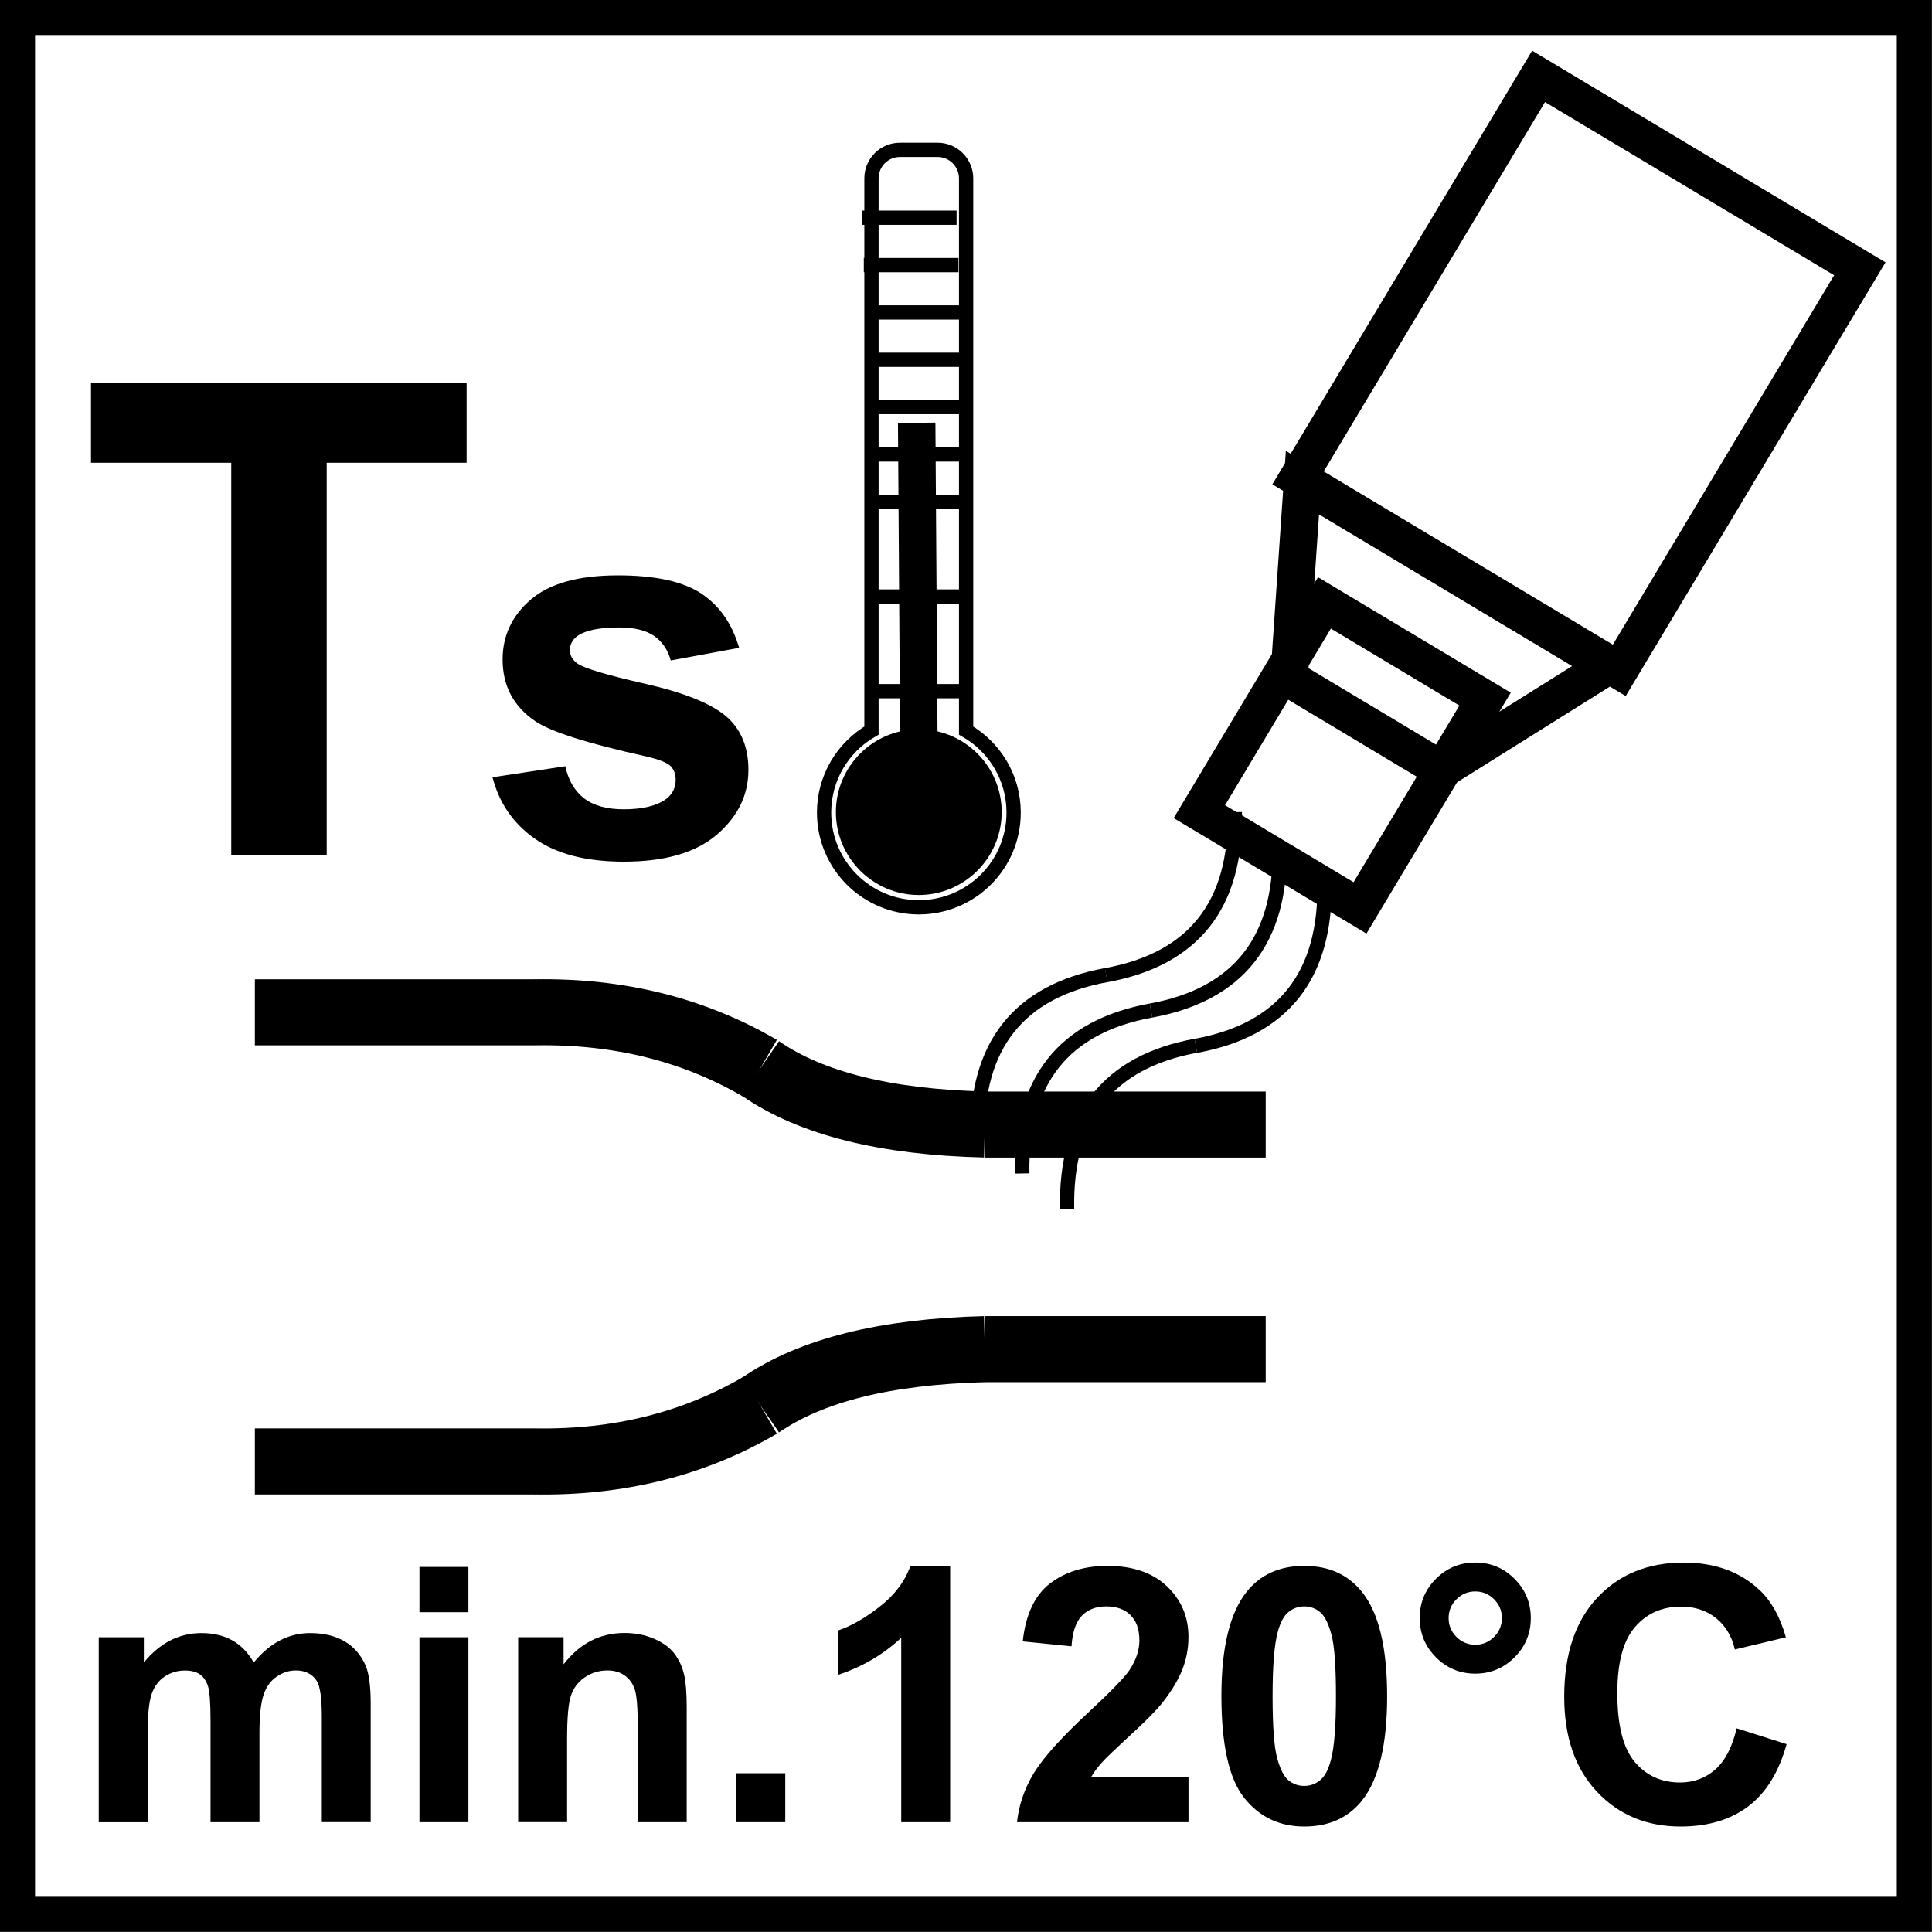
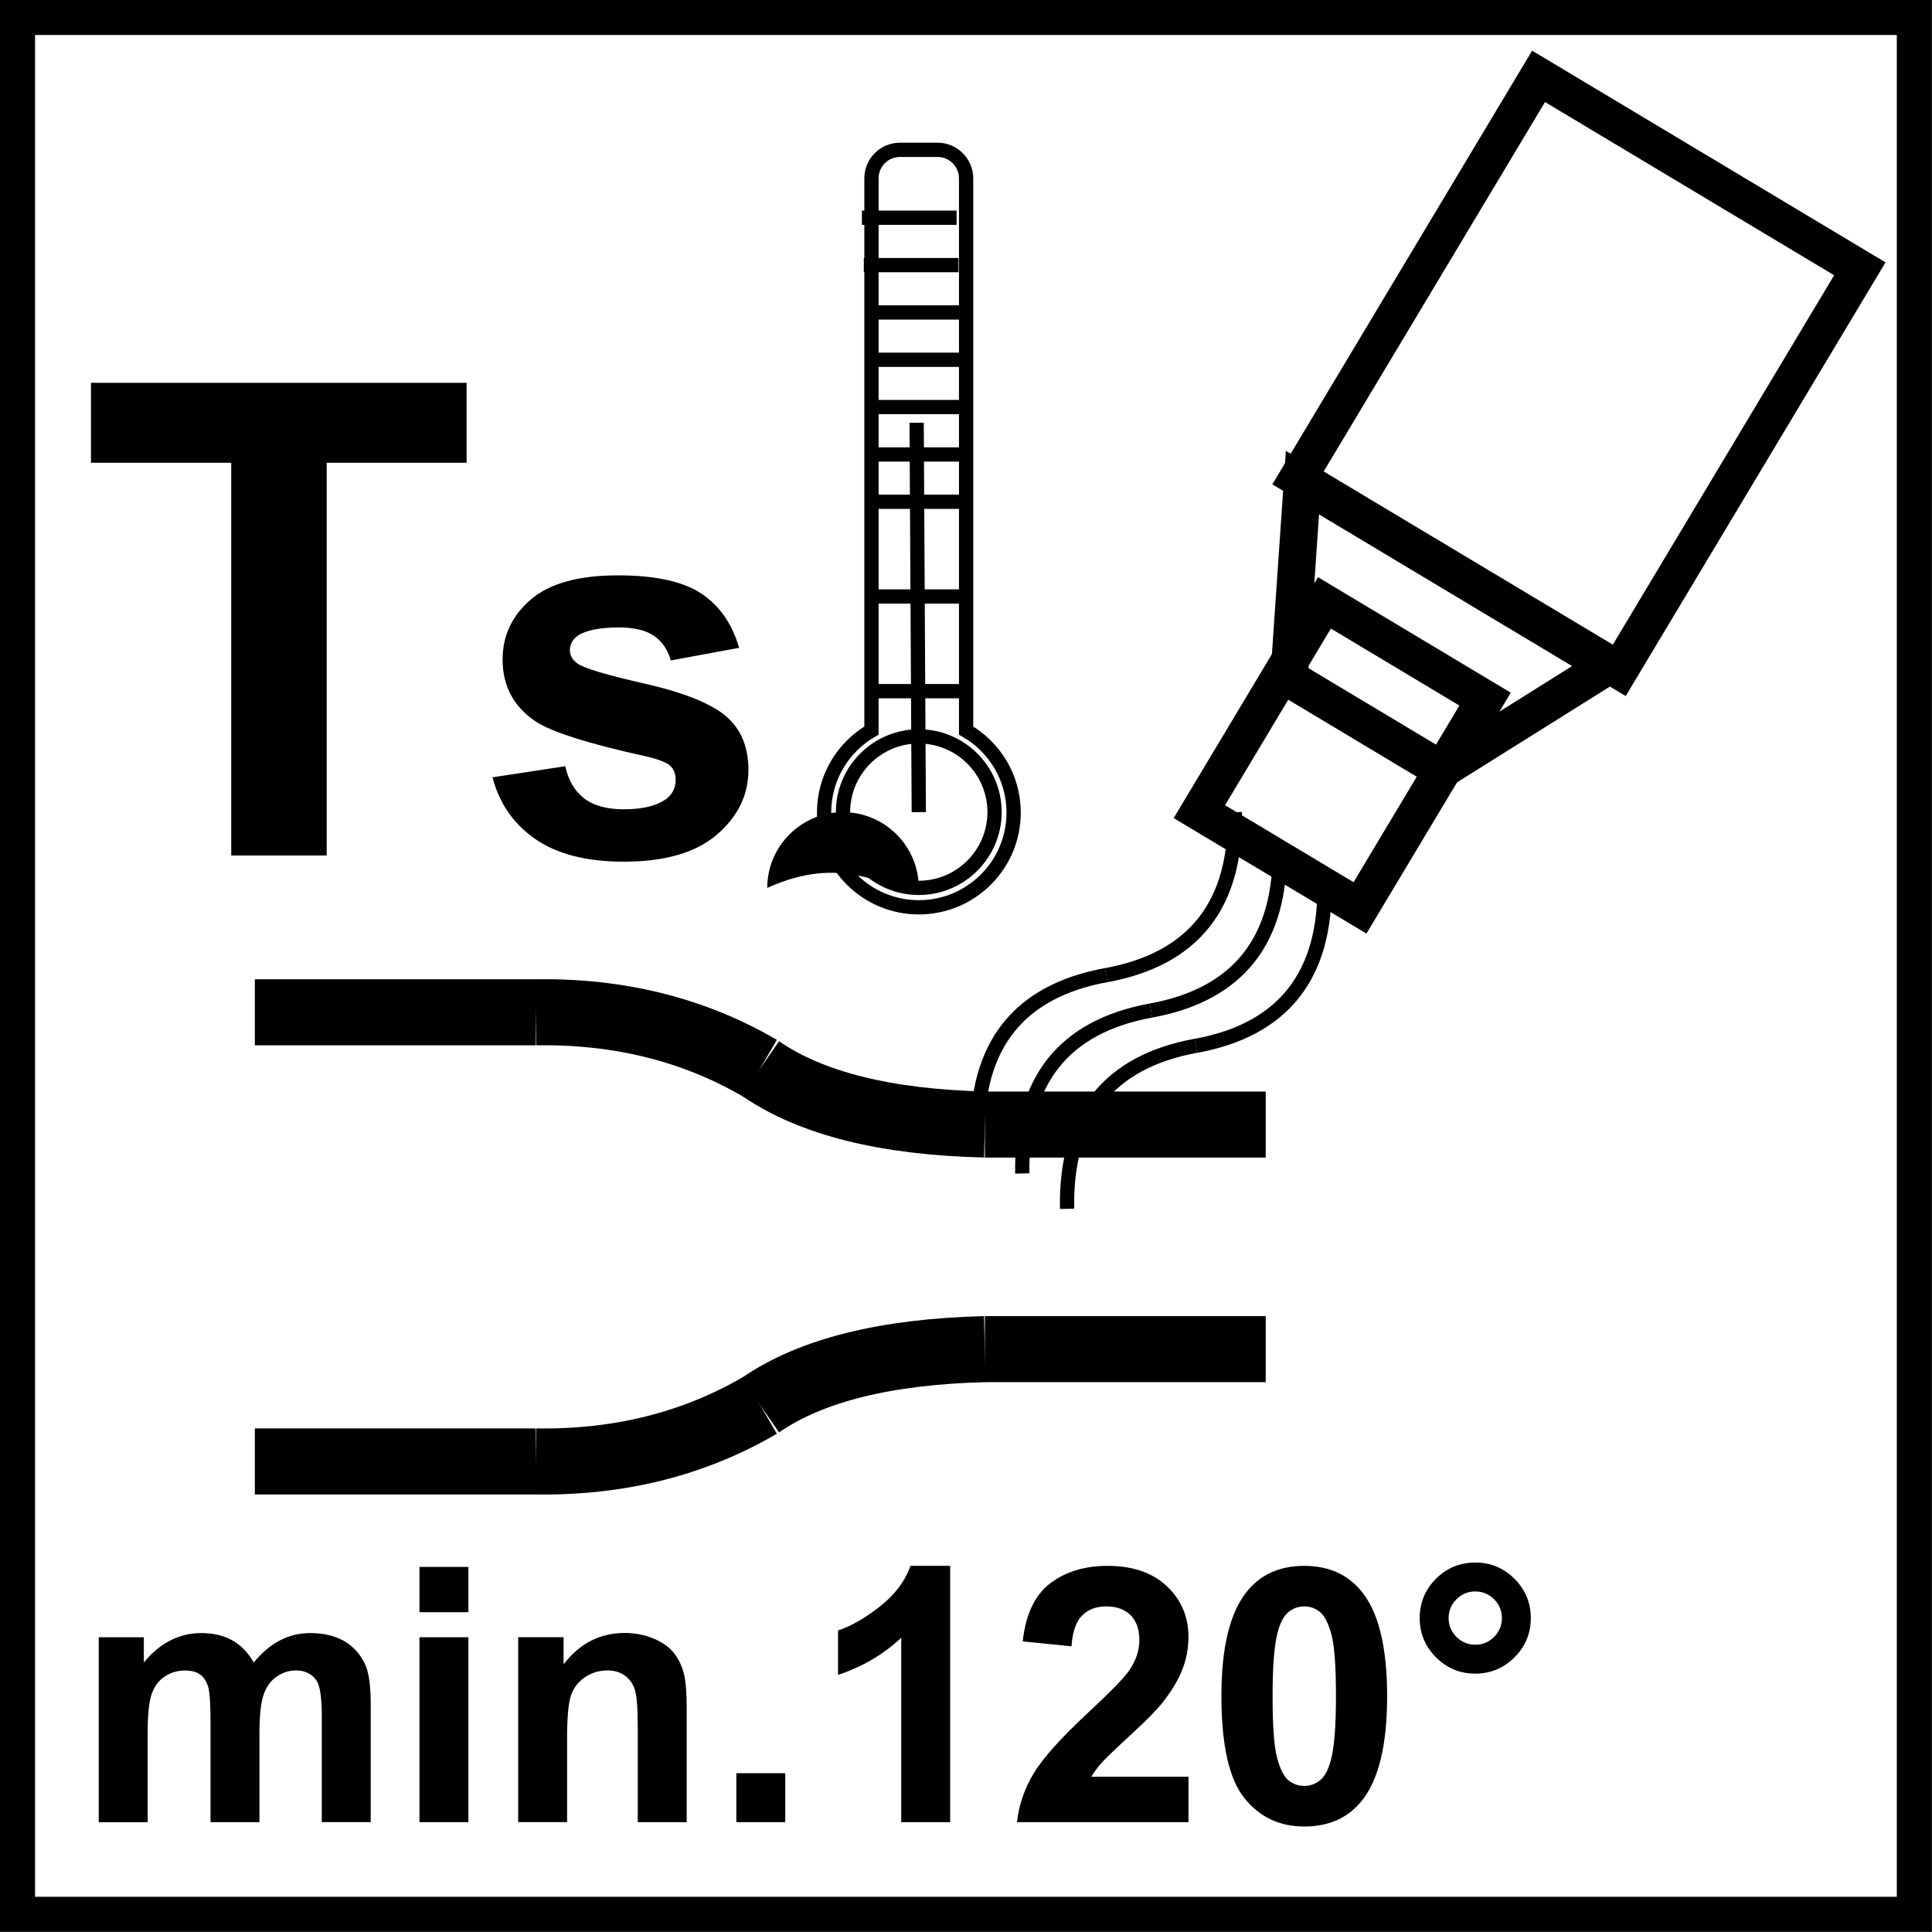
<svg xmlns="http://www.w3.org/2000/svg" xmlns:xlink="http://www.w3.org/1999/xlink" version="1.1" id="Layer_1" x="0px" y="0px" width="55px" height="55px" viewBox="0 0 55 55" enable-background="new 0 0 55 55" xml:space="preserve">
  <g>
    <g>
      <path d="M53.998,0.997v53h-53v-53H53.998 M54.998-0.003h-55v55h55V-0.003L54.998-0.003z" />
    </g>
  </g>
  <line fill="none" stroke="#000000" stroke-width="1.88" stroke-miterlimit="22.926" x1="7.255" y1="28.818" x2="15.249" y2="28.818" />
  <line fill="none" stroke="#000000" stroke-width="1.88" stroke-miterlimit="22.926" x1="28.037" y1="32.014" x2="36.032" y2="32.014" />
  <g>
    <defs>
      <rect id="SVGID_1_" x="0.24" y="0.24" width="54.52" height="54.52" />
    </defs>
    <clipPath id="SVGID_2_">
      <use xlink:href="#SVGID_1_" overflow="visible" />
    </clipPath>
    <path clip-path="url(#SVGID_2_)" fill="none" stroke="#000000" stroke-width="1.88" stroke-miterlimit="22.926" d="   M15.248,28.818c2.371-0.038,4.502,0.492,6.394,1.596" />
    <path clip-path="url(#SVGID_2_)" fill="none" stroke="#000000" stroke-width="1.88" stroke-miterlimit="22.926" d="   M21.643,30.414c1.445,1,3.575,1.532,6.393,1.598" />
    <line clip-path="url(#SVGID_2_)" fill="none" stroke="#000000" stroke-width="1.88" stroke-miterlimit="22.926" x1="7.255" y1="41.604" x2="15.249" y2="41.604" />
    <line clip-path="url(#SVGID_2_)" fill="none" stroke="#000000" stroke-width="1.88" stroke-miterlimit="22.926" x1="28.037" y1="38.407" x2="36.032" y2="38.407" />
    <path clip-path="url(#SVGID_2_)" fill="none" stroke="#000000" stroke-width="1.88" stroke-miterlimit="22.926" d="   M15.248,41.604c2.371,0.037,4.502-0.495,6.394-1.6" />
    <path clip-path="url(#SVGID_2_)" fill="none" stroke="#000000" stroke-width="1.88" stroke-miterlimit="22.926" d="   M21.643,40.005c1.445-1,3.575-1.527,6.393-1.598" />
  </g>
  <g>
    <path d="M6.583,24.354v-11.18H2.59v-2.276h10.693v2.276H9.3v11.18H6.583z" />
  </g>
  <g>
    <path d="M14.021,22.128l2.071-0.315c0.088,0.401,0.267,0.706,0.536,0.914c0.27,0.208,0.646,0.312,1.131,0.312   c0.534,0,0.935-0.098,1.205-0.293c0.181-0.137,0.271-0.321,0.271-0.551c0-0.157-0.049-0.287-0.147-0.389   c-0.103-0.098-0.333-0.188-0.69-0.272c-1.665-0.367-2.72-0.702-3.165-1.006c-0.617-0.421-0.925-1.006-0.925-1.755   c0-0.676,0.267-1.244,0.801-1.704c0.533-0.46,1.361-0.69,2.481-0.69c1.067,0,1.86,0.174,2.379,0.521   c0.519,0.348,0.876,0.862,1.072,1.542l-1.946,0.36c-0.083-0.303-0.241-0.536-0.474-0.698c-0.232-0.161-0.564-0.242-0.995-0.242   c-0.543,0-0.933,0.076-1.167,0.228c-0.157,0.108-0.235,0.248-0.235,0.418c0,0.147,0.069,0.272,0.206,0.375   c0.186,0.137,0.829,0.331,1.928,0.58c1.099,0.25,1.866,0.556,2.302,0.918c0.431,0.367,0.646,0.879,0.646,1.535   c0,0.715-0.299,1.329-0.896,1.843s-1.481,0.771-2.651,0.771c-1.062,0-1.903-0.215-2.522-0.646   C14.617,23.453,14.212,22.868,14.021,22.128z" />
  </g>
  <g>
    <defs>
      <rect id="SVGID_3_" x="0.24" y="0.24" width="54.52" height="54.52" />
    </defs>
    <clipPath id="SVGID_4_">
      <use xlink:href="#SVGID_3_" overflow="visible" />
    </clipPath>
    <rect x="34.747" y="18.824" transform="matrix(-0.514 0.858 -0.858 -0.514 76.288 -0.235)" clip-path="url(#SVGID_4_)" fill="none" stroke="#000000" stroke-width="1.066" stroke-miterlimit="22.926" width="6.927" height="5.33" />
    <polygon clip-path="url(#SVGID_4_)" fill="none" stroke="#000000" stroke-width="1.066" stroke-miterlimit="22.926" points="   41.042,21.916 36.696,19.311 37.078,13.74 45.774,18.952  " />
    <rect x="38.287" y="5.288" transform="matrix(-0.514 0.858 -0.858 -0.514 77.162 -22.48)" clip-path="url(#SVGID_4_)" fill="none" stroke="#000000" stroke-width="1.066" stroke-miterlimit="22.926" width="13.323" height="10.659" />
    <path clip-path="url(#SVGID_4_)" fill="none" stroke="#000000" stroke-width="0.406" stroke-miterlimit="22.926" d="   M30.378,34.413c-0.049-2.636,1.172-4.184,3.665-4.642" />
    <path clip-path="url(#SVGID_4_)" fill="none" stroke="#000000" stroke-width="0.406" stroke-miterlimit="22.926" d="   M29.103,33.406c-0.049-2.637,1.174-4.182,3.664-4.639" />
    <path clip-path="url(#SVGID_4_)" fill="none" stroke="#000000" stroke-width="0.406" stroke-miterlimit="22.926" d="   M27.825,32.398c-0.049-2.636,1.173-4.181,3.667-4.639" />
    <path clip-path="url(#SVGID_4_)" fill="none" stroke="#000000" stroke-width="0.406" stroke-miterlimit="22.926" d="   M37.705,25.133c0.049,2.638-1.173,4.185-3.662,4.64" />
    <path clip-path="url(#SVGID_4_)" fill="none" stroke="#000000" stroke-width="0.406" stroke-miterlimit="22.926" d="M36.43,24.125   c0.049,2.638-1.172,4.186-3.663,4.643" />
    <path clip-path="url(#SVGID_4_)" fill="none" stroke="#000000" stroke-width="0.406" stroke-miterlimit="22.926" d="M35.153,23.12   c0.05,2.638-1.168,4.183-3.662,4.641" />
    <path clip-path="url(#SVGID_4_)" fill="none" stroke="#000000" stroke-width="0.406" stroke-miterlimit="22.926" d="M25.617,4.266   h1.078c0.444,0,0.808,0.366,0.808,0.809v15.723c0.81,0.466,1.353,1.336,1.353,2.335c0,1.491-1.21,2.696-2.699,2.696   c-1.488,0-2.697-1.205-2.697-2.696c0-0.999,0.542-1.869,1.349-2.335V5.075C24.808,4.631,25.171,4.266,25.617,4.266z" />
-     <path clip-path="url(#SVGID_4_)" fill-rule="evenodd" clip-rule="evenodd" d="M26.156,25.276c1.189,0,2.157-0.968,2.157-2.158   c0-1.187-0.968-2.155-2.157-2.155c-1.188,0-2.157,0.968-2.157,2.155C23.999,24.308,24.969,25.276,26.156,25.276" />
+     <path clip-path="url(#SVGID_4_)" fill-rule="evenodd" clip-rule="evenodd" d="M26.156,25.276c0-1.187-0.968-2.155-2.157-2.155c-1.188,0-2.157,0.968-2.157,2.155C23.999,24.308,24.969,25.276,26.156,25.276" />
    <path clip-path="url(#SVGID_4_)" fill="none" stroke="#000000" stroke-width="0.406" stroke-miterlimit="22.926" d="   M26.156,25.276c1.189,0,2.157-0.968,2.157-2.158c0-1.187-0.968-2.155-2.157-2.155c-1.188,0-2.157,0.968-2.157,2.155   C23.999,24.308,24.969,25.276,26.156,25.276z" />
    <line clip-path="url(#SVGID_4_)" fill="none" stroke="#000000" stroke-width="0.406" stroke-miterlimit="22.926" x1="26.156" y1="23.12" x2="26.095" y2="12.035" />
    <line clip-path="url(#SVGID_4_)" fill="none" stroke="#000000" stroke-width="0.406" stroke-miterlimit="22.926" x1="24.808" y1="12.938" x2="27.503" y2="12.938" />
    <line clip-path="url(#SVGID_4_)" fill="none" stroke="#000000" stroke-width="0.406" stroke-miterlimit="22.926" x1="24.753" y1="11.588" x2="27.451" y2="11.588" />
    <line clip-path="url(#SVGID_4_)" fill="none" stroke="#000000" stroke-width="0.406" stroke-miterlimit="22.926" x1="24.753" y1="14.284" x2="27.451" y2="14.284" />
    <line clip-path="url(#SVGID_4_)" fill="none" stroke="#000000" stroke-width="0.406" stroke-miterlimit="22.926" x1="24.753" y1="16.981" x2="27.451" y2="16.981" />
    <line clip-path="url(#SVGID_4_)" fill="none" stroke="#000000" stroke-width="0.406" stroke-miterlimit="22.926" x1="24.753" y1="19.676" x2="27.451" y2="19.676" />
    <line clip-path="url(#SVGID_4_)" fill="none" stroke="#000000" stroke-width="0.406" stroke-miterlimit="22.926" x1="24.699" y1="10.242" x2="27.396" y2="10.242" />
    <line clip-path="url(#SVGID_4_)" fill="none" stroke="#000000" stroke-width="0.406" stroke-miterlimit="22.926" x1="24.646" y1="8.895" x2="27.34" y2="8.895" />
    <line clip-path="url(#SVGID_4_)" fill="none" stroke="#000000" stroke-width="0.406" stroke-miterlimit="22.926" x1="24.591" y1="7.547" x2="27.286" y2="7.547" />
    <line clip-path="url(#SVGID_4_)" fill="none" stroke="#000000" stroke-width="0.406" stroke-miterlimit="22.926" x1="24.537" y1="6.198" x2="27.232" y2="6.198" />
-     <line clip-path="url(#SVGID_4_)" fill="none" stroke="#000000" stroke-width="1.066" stroke-miterlimit="22.926" x1="26.096" y1="12.035" x2="26.157" y2="20.963" />
    <g clip-path="url(#SVGID_4_)">
      <path d="M2.811,46.609h1.284v0.719c0.459-0.559,1.006-0.838,1.641-0.838c0.337,0,0.629,0.069,0.877,0.208    c0.248,0.139,0.451,0.349,0.61,0.63c0.231-0.281,0.48-0.491,0.748-0.63s0.554-0.208,0.857-0.208c0.387,0,0.714,0.078,0.981,0.235    c0.268,0.157,0.468,0.388,0.6,0.691c0.096,0.225,0.144,0.588,0.144,1.091v3.365H9.161v-3.009c0-0.521-0.048-0.859-0.144-1.011    c-0.129-0.198-0.327-0.298-0.595-0.298c-0.195,0-0.378,0.06-0.55,0.179S7.576,48.027,7.5,48.257    c-0.076,0.23-0.114,0.593-0.114,1.088v2.528H5.993v-2.885c0-0.512-0.025-0.843-0.074-0.991c-0.05-0.148-0.126-0.26-0.23-0.332    c-0.104-0.073-0.246-0.109-0.424-0.109c-0.215,0-0.408,0.058-0.58,0.174c-0.172,0.115-0.295,0.282-0.369,0.5    c-0.074,0.219-0.112,0.58-0.112,1.086v2.558H2.811V46.609z" />
      <path d="M11.941,45.896v-1.289h1.393v1.289H11.941z M11.941,51.873v-5.264h1.393v5.264H11.941z" />
      <path d="M19.549,51.873h-1.393v-2.687c0-0.568-0.03-0.936-0.089-1.103s-0.156-0.297-0.29-0.39    c-0.134-0.092-0.295-0.139-0.483-0.139c-0.241,0-0.458,0.066-0.649,0.198c-0.192,0.133-0.323,0.308-0.394,0.525    c-0.071,0.219-0.107,0.621-0.107,1.21v2.384h-1.393v-5.264h1.293v0.773c0.459-0.596,1.038-0.893,1.735-0.893    c0.308,0,0.588,0.056,0.843,0.166s0.447,0.252,0.578,0.424c0.13,0.172,0.221,0.367,0.272,0.585s0.077,0.53,0.077,0.937V51.873z" />
      <path d="M20.962,51.873V50.48h1.393v1.393H20.962z" />
      <path d="M27.049,51.873h-1.393v-5.249c-0.509,0.476-1.108,0.828-1.799,1.056v-1.264c0.364-0.119,0.759-0.345,1.185-0.677    s0.719-0.72,0.877-1.162h1.13V51.873z" />
      <path d="M33.834,50.579v1.294h-4.882c0.053-0.489,0.211-0.952,0.476-1.391c0.265-0.438,0.786-1.019,1.566-1.742    c0.628-0.585,1.013-0.981,1.155-1.189c0.191-0.287,0.287-0.571,0.287-0.853c0-0.311-0.084-0.549-0.25-0.716    c-0.167-0.167-0.397-0.251-0.691-0.251c-0.291,0-0.522,0.088-0.694,0.263c-0.172,0.176-0.271,0.466-0.297,0.873l-1.389-0.139    c0.083-0.767,0.343-1.317,0.778-1.651c0.437-0.333,0.981-0.5,1.636-0.5c0.717,0,1.28,0.193,1.69,0.58    c0.409,0.387,0.614,0.867,0.614,1.442c0,0.327-0.059,0.639-0.176,0.934c-0.117,0.296-0.303,0.605-0.558,0.93    c-0.168,0.215-0.473,0.523-0.912,0.927s-0.718,0.671-0.835,0.803c-0.117,0.133-0.212,0.262-0.285,0.387H33.834z" />
      <path d="M37.13,44.577c0.704,0,1.255,0.251,1.651,0.753c0.472,0.595,0.708,1.581,0.708,2.959c0,1.375-0.237,2.363-0.713,2.965    c-0.394,0.495-0.942,0.743-1.646,0.743c-0.707,0-1.276-0.271-1.71-0.815c-0.433-0.544-0.649-1.513-0.649-2.907    c0-1.368,0.238-2.353,0.714-2.954C35.878,44.825,36.427,44.577,37.13,44.577z M37.13,45.731c-0.168,0-0.318,0.054-0.45,0.161    c-0.133,0.107-0.235,0.3-0.308,0.578c-0.096,0.359-0.144,0.966-0.144,1.818s0.043,1.438,0.129,1.758    c0.086,0.318,0.193,0.531,0.324,0.637s0.28,0.158,0.448,0.158c0.169,0,0.319-0.054,0.451-0.161c0.133-0.107,0.235-0.3,0.308-0.577    c0.096-0.356,0.144-0.962,0.144-1.814s-0.043-1.438-0.129-1.757c-0.086-0.318-0.194-0.532-0.324-0.64    C37.448,45.785,37.299,45.731,37.13,45.731z" />
      <path d="M40.416,46.063c0-0.439,0.155-0.812,0.464-1.12c0.309-0.307,0.682-0.461,1.118-0.461c0.436,0,0.809,0.155,1.117,0.464    s0.464,0.682,0.464,1.117c0,0.437-0.155,0.81-0.464,1.118s-0.682,0.464-1.117,0.464c-0.437,0-0.81-0.155-1.118-0.464    S40.416,46.5,40.416,46.063z M41.239,46.063c0,0.209,0.074,0.387,0.223,0.536c0.149,0.148,0.327,0.223,0.536,0.223    c0.208,0,0.386-0.074,0.535-0.223c0.148-0.149,0.223-0.327,0.223-0.536c0-0.208-0.074-0.386-0.223-0.535    c-0.149-0.148-0.327-0.223-0.535-0.223c-0.209,0-0.387,0.074-0.536,0.223C41.313,45.678,41.239,45.855,41.239,46.063z" />
-       <path d="M49.438,49.201l1.423,0.451c-0.219,0.793-0.581,1.382-1.088,1.768c-0.508,0.385-1.151,0.577-1.931,0.577    c-0.965,0-1.758-0.33-2.379-0.989c-0.622-0.659-0.933-1.561-0.933-2.703c0-1.21,0.312-2.149,0.938-2.818    c0.624-0.669,1.445-1.004,2.463-1.004c0.889,0,1.611,0.263,2.166,0.788c0.33,0.311,0.578,0.757,0.744,1.339l-1.453,0.347    c-0.086-0.377-0.265-0.674-0.537-0.893c-0.272-0.218-0.604-0.327-0.994-0.327c-0.539,0-0.976,0.193-1.311,0.58    c-0.336,0.387-0.504,1.013-0.504,1.879c0,0.919,0.166,1.573,0.496,1.963s0.76,0.585,1.289,0.585c0.39,0,0.725-0.124,1.006-0.372    C49.113,50.123,49.315,49.733,49.438,49.201z" />
    </g>
  </g>
</svg>